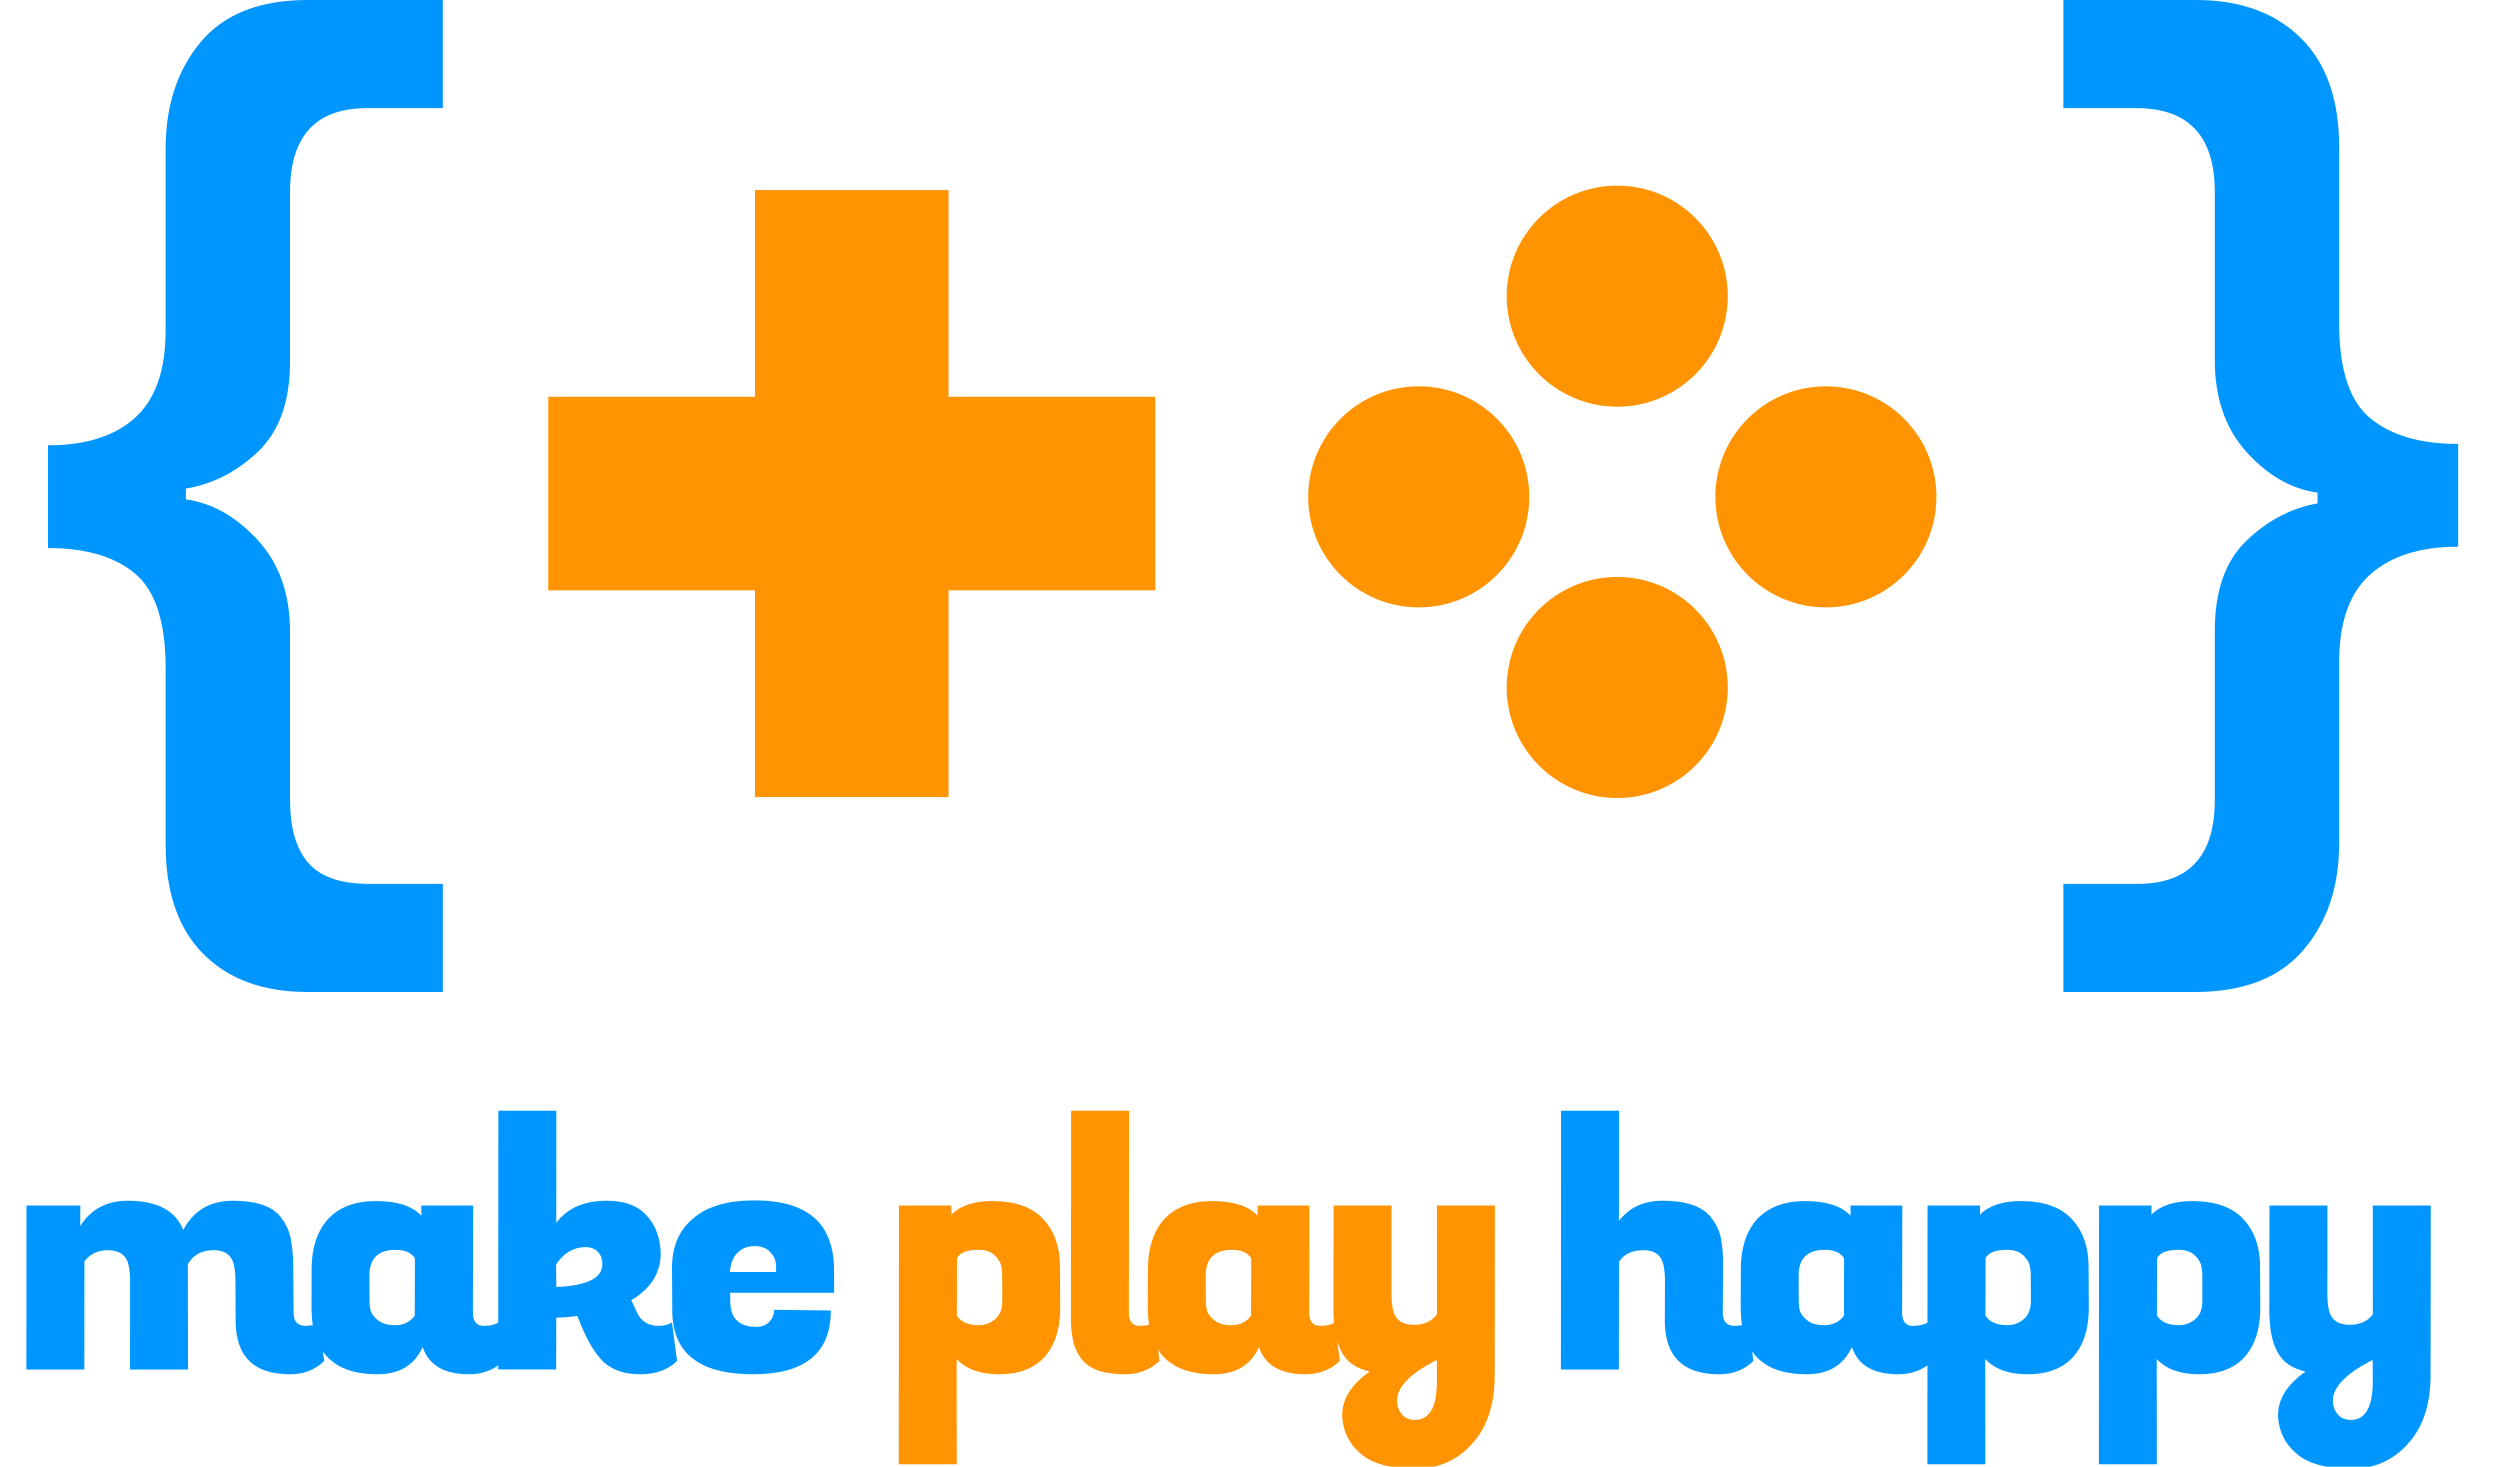
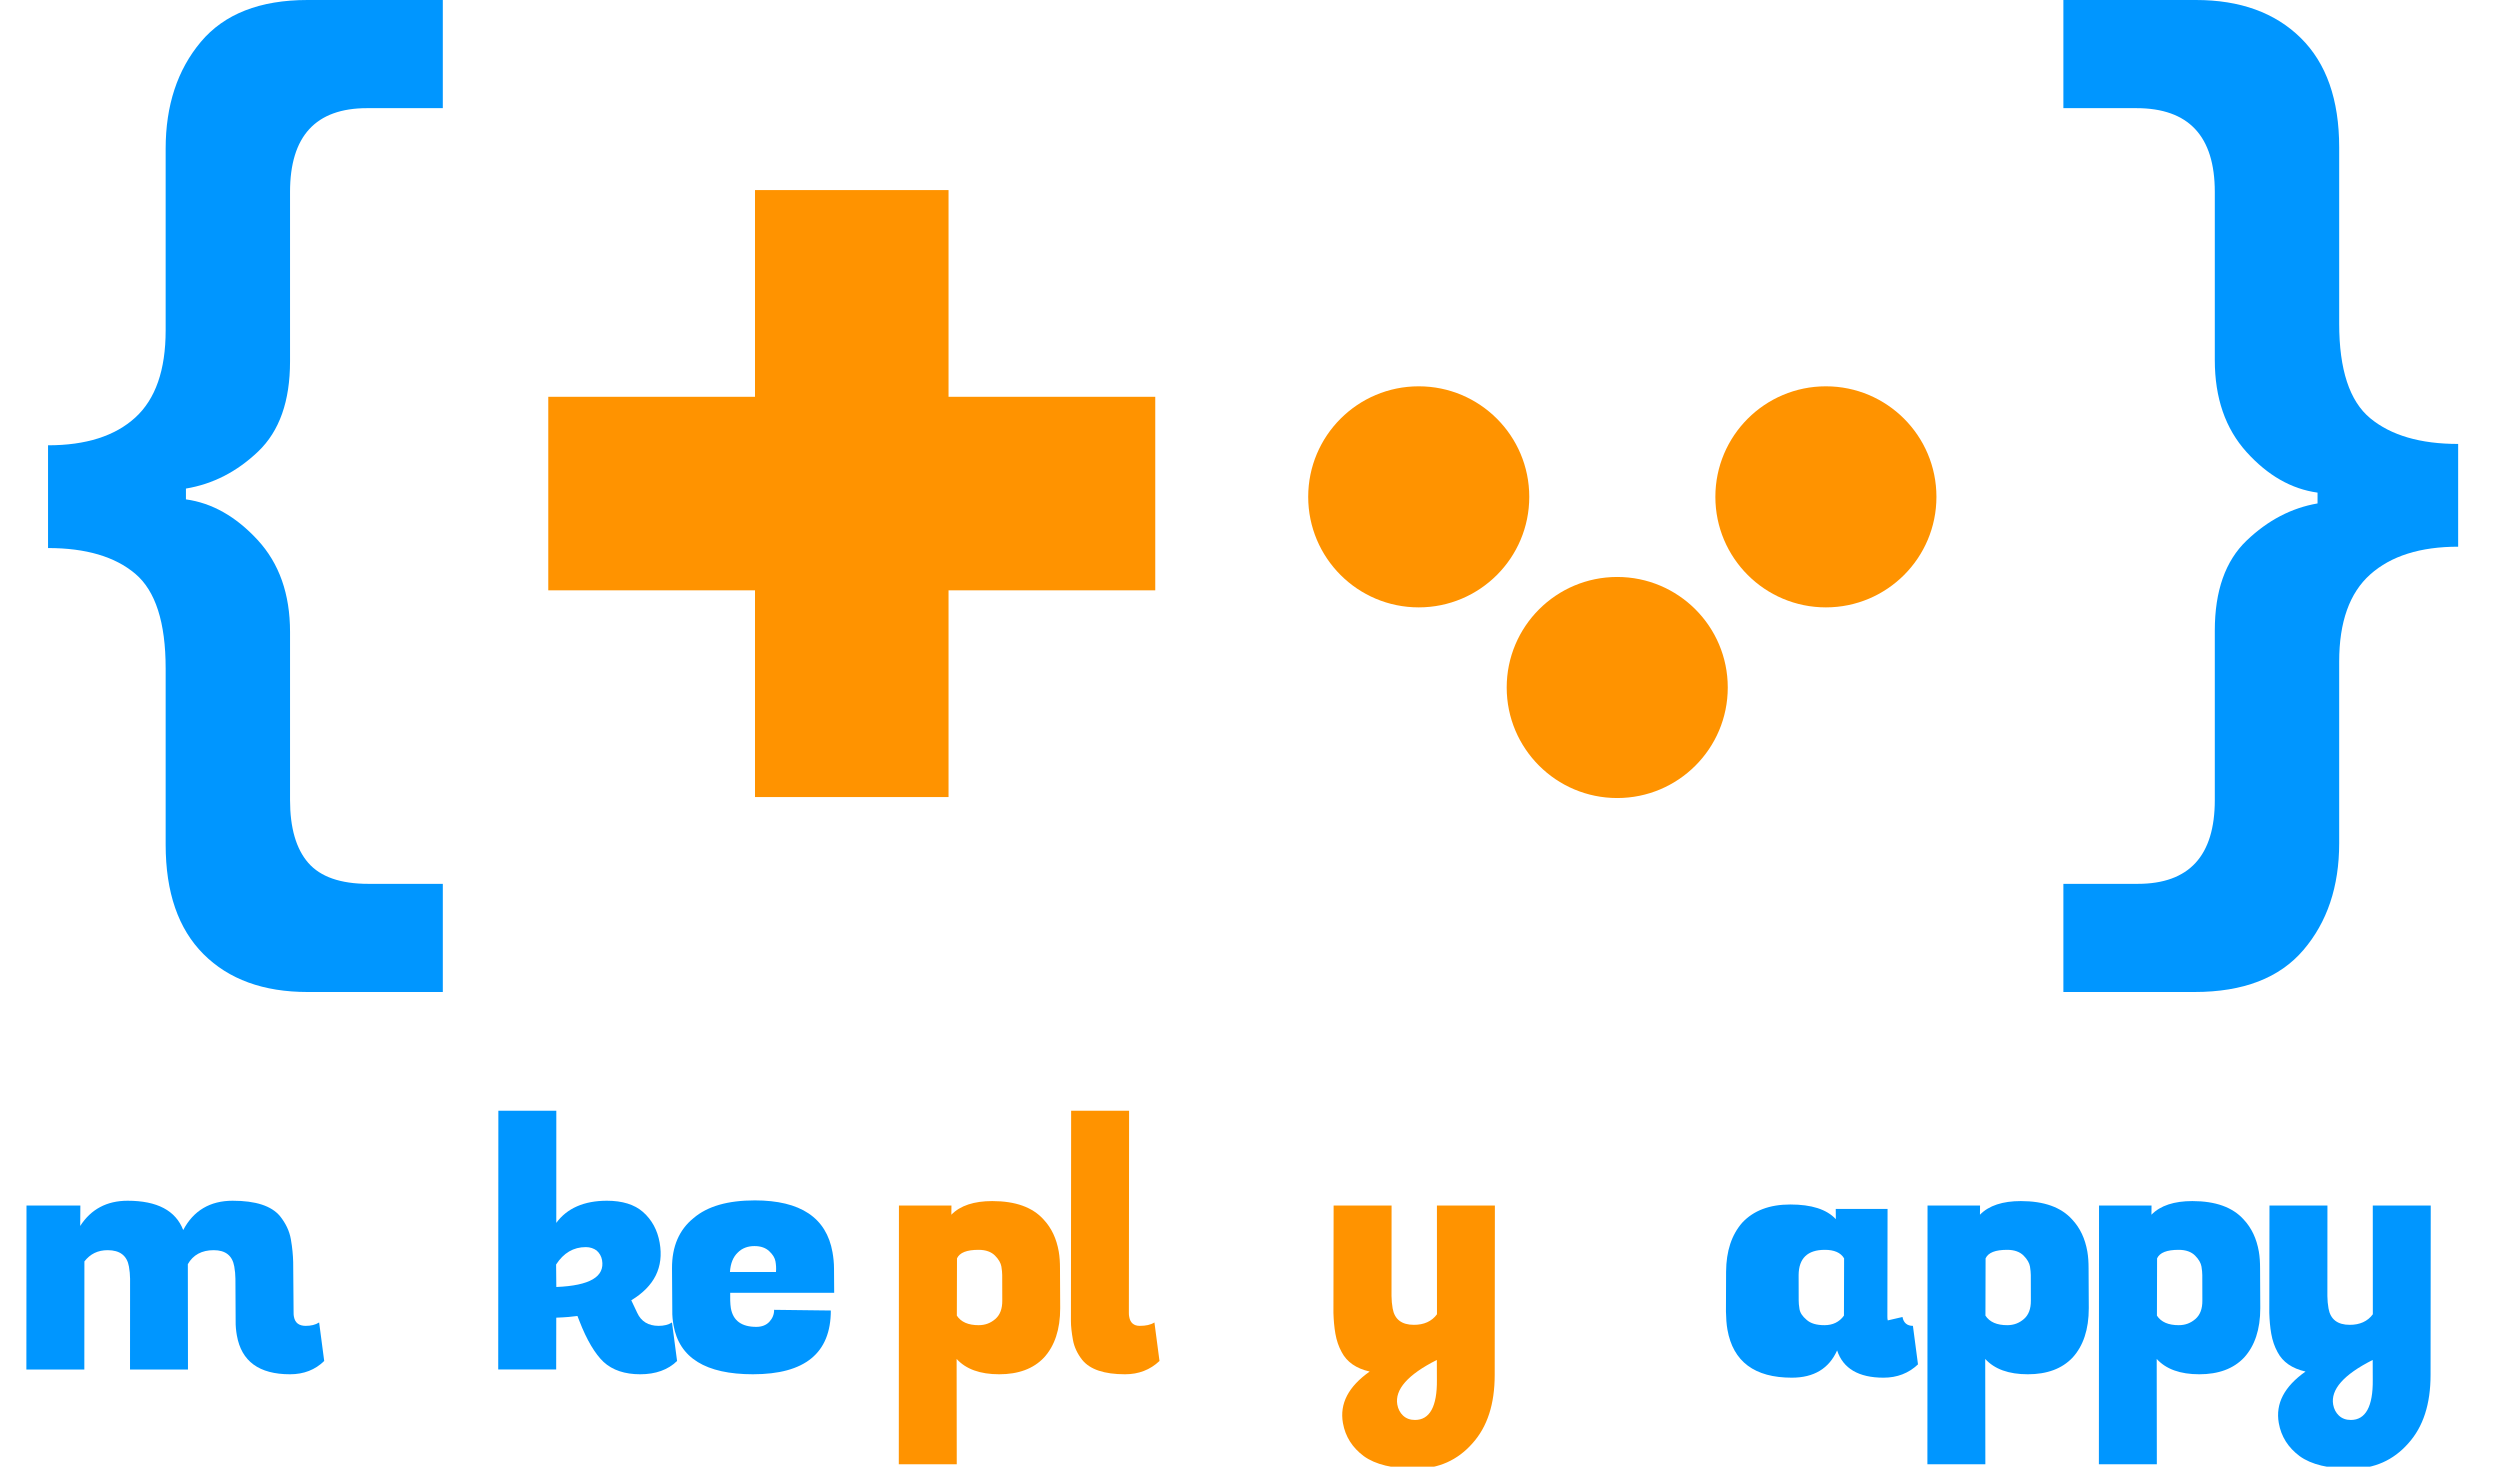
<svg xmlns="http://www.w3.org/2000/svg" width="100%" height="100%" viewBox="0 0 225 132" version="1.1" xml:space="preserve" style="fill-rule:evenodd;clip-rule:evenodd;stroke-linejoin:round;stroke-miterlimit:1.414;">
  <path d="M14.909,60.154c0,-4.137 -0.912,-6.976 -2.738,-8.518c-1.825,-1.541 -4.441,-2.312 -7.848,-2.312l0,-9.247c3.407,0 6.023,-0.831 7.848,-2.494c1.826,-1.663 2.738,-4.279 2.738,-7.848l0,-16.351c0,-3.893 1.055,-7.097 3.164,-9.612c2.109,-2.515 5.313,-3.772 9.612,-3.772l12.168,0l0,9.734l-6.814,0c-4.624,0 -6.936,2.515 -6.936,7.544l0,15.255c0,3.569 -0.953,6.267 -2.859,8.092c-1.906,1.825 -4.076,2.94 -6.51,3.346l0,0.973c2.353,0.325 4.502,1.541 6.449,3.65c1.947,2.109 2.92,4.867 2.92,8.274l0,15.134c0,2.515 0.548,4.401 1.643,5.658c1.095,1.257 2.9,1.886 5.414,1.886l6.693,0l0,9.734l-12.168,0c-3.975,0 -7.098,-1.136 -9.369,-3.407c-2.271,-2.271 -3.407,-5.556 -3.407,-9.856l0,-15.863Z" style="fill:#0096ff;fill-rule:nonzero;" />
  <path d="M210.526,29.126c0,4.137 0.933,6.976 2.798,8.518c1.866,1.541 4.502,2.311 7.909,2.311l0,9.248c-3.407,0 -6.043,0.831 -7.909,2.494c-1.865,1.663 -2.798,4.279 -2.798,7.848l0,16.351c0,3.893 -1.075,7.097 -3.225,9.612c-2.149,2.515 -5.414,3.772 -9.795,3.772l-11.802,0l0,-9.734l6.692,0c4.624,0 6.936,-2.515 6.936,-7.544l0,-15.255c0,-3.569 0.953,-6.267 2.859,-8.092c1.906,-1.825 4.035,-2.94 6.388,-3.346l0,-0.973c-2.353,-0.325 -4.482,-1.541 -6.388,-3.65c-1.906,-2.11 -2.859,-4.867 -2.859,-8.274l0,-15.134c0,-5.029 -2.353,-7.544 -7.058,-7.544l-6.57,0l0,-9.734l11.924,0c3.975,0 7.118,1.136 9.43,3.407c2.312,2.271 3.468,5.556 3.468,9.856l0,15.863Z" style="fill:#0096ff;fill-rule:nonzero;" />
  <rect x="67.95" y="17.107" width="17.418" height="54.628" style="fill:#ff9300;" />
  <path d="M103.973,53.13l0,-17.418l-54.628,0l0,17.418l54.628,0Z" style="fill:#ff9300;" />
-   <circle cx="145.551" cy="26.655" r="9.948" style="fill:#ff9300;" />
  <circle cx="127.686" cy="44.716" r="9.948" style="fill:#ff9300;" />
  <circle cx="164.331" cy="44.716" r="9.948" style="fill:#ff9300;" />
  <circle cx="145.551" cy="61.875" r="9.948" style="fill:#ff9300;" />
  <g transform="matrix(2.557,0,0,2.557,-856.285,-1274.9)">
    <g transform="matrix(1,0,0.176,1,-96.415,0)">
      <g transform="matrix(12,0,0,12,335.89,546.795)">
        <path d="M0.85,-0.128c0.015,0 0.029,-0.003 0.041,-0.01l-0.005,0.113c-0.031,0.026 -0.067,0.039 -0.107,0.039c-0.091,0 -0.136,-0.038 -0.136,-0.114c0,-0.013 0.001,-0.028 0.004,-0.043l0.021,-0.123c0.002,-0.012 0.003,-0.024 0.003,-0.036c0,-0.032 -0.017,-0.048 -0.052,-0.048c-0.035,0 -0.063,0.014 -0.083,0.041l-0.054,0.309l-0.17,0l0.047,-0.266c0.002,-0.012 0.003,-0.024 0.003,-0.036c0,-0.032 -0.018,-0.048 -0.054,-0.048c-0.029,0 -0.053,0.011 -0.074,0.033l-0.056,0.317l-0.17,0l0.085,-0.481l0.158,0l-0.011,0.06c0.04,-0.049 0.091,-0.074 0.152,-0.074c0.087,0 0.136,0.029 0.148,0.086c0.04,-0.057 0.094,-0.086 0.16,-0.086c0.068,0 0.111,0.015 0.131,0.045c0.013,0.021 0.02,0.043 0.02,0.068c0,0.025 -0.002,0.047 -0.005,0.067l-0.025,0.149c-0.001,0.004 -0.001,0.008 -0.001,0.011c0,0.018 0.01,0.027 0.03,0.027Z" style="fill:#0096ff;fill-rule:nonzero;" />
      </g>
      <g transform="matrix(12,0,0,12,346.15,546.795)">
-         <path d="M0.491,-0.154c0,0.017 0.009,0.026 0.026,0.026c0.018,0 0.033,-0.003 0.045,-0.01l-0.005,0.113c-0.032,0.026 -0.068,0.039 -0.108,0.039c-0.073,0 -0.114,-0.027 -0.122,-0.08c-0.033,0.053 -0.082,0.08 -0.147,0.08c-0.109,0 -0.164,-0.047 -0.164,-0.141c0,-0.016 0.002,-0.034 0.005,-0.053l0.021,-0.117c0.011,-0.06 0.035,-0.108 0.073,-0.144c0.039,-0.035 0.089,-0.053 0.15,-0.053c0.062,0 0.104,0.014 0.126,0.043l0.005,-0.03l0.152,0l-0.056,0.315c-0.001,0.004 -0.001,0.008 -0.001,0.012Zm-0.296,-0.048c-0.001,0.006 -0.002,0.014 -0.002,0.025c0,0.011 0.005,0.021 0.015,0.031c0.01,0.011 0.027,0.016 0.05,0.016c0.024,0 0.045,-0.009 0.062,-0.028l0.03,-0.168c-0.007,-0.017 -0.025,-0.025 -0.052,-0.025c-0.051,0 -0.081,0.025 -0.09,0.074l-0.013,0.075Z" style="fill:#0096ff;fill-rule:nonzero;" />
-       </g>
+         </g>
      <g transform="matrix(12,0,0,12,352.498,546.795)">
        <path d="M0.501,-0.128c0.015,0 0.029,-0.003 0.041,-0.01l-0.005,0.113c-0.031,0.026 -0.07,0.039 -0.115,0.039c-0.045,0 -0.079,-0.012 -0.101,-0.036c-0.021,-0.024 -0.038,-0.064 -0.05,-0.121l-0.003,-0.014c-0.014,0.002 -0.035,0.004 -0.063,0.005l-0.027,0.152l-0.17,0l0.134,-0.759l0.17,0l-0.058,0.329c0.039,-0.043 0.093,-0.065 0.16,-0.065c0.045,0 0.079,0.011 0.1,0.033c0.022,0.023 0.033,0.053 0.033,0.09c0,0.072 -0.038,0.128 -0.113,0.169l0.011,0.037c0.007,0.025 0.026,0.038 0.056,0.038Zm-0.173,-0.231c-0.036,0 -0.068,0.017 -0.096,0.051l-0.011,0.066c0.099,-0.004 0.148,-0.03 0.148,-0.079c0,-0.011 -0.004,-0.021 -0.011,-0.028c-0.007,-0.006 -0.017,-0.01 -0.03,-0.01Z" style="fill:#0096ff;fill-rule:nonzero;" />
      </g>
      <g transform="matrix(12,0,0,12,358.846,546.795)">
        <path d="M0.224,0.014c-0.139,0 -0.208,-0.048 -0.208,-0.144c0,-0.013 0.001,-0.028 0.004,-0.043l0.021,-0.124c0.011,-0.064 0.041,-0.113 0.089,-0.147c0.047,-0.035 0.11,-0.052 0.189,-0.052c0.134,0 0.201,0.051 0.201,0.152c0,0.015 -0.001,0.031 -0.004,0.048l-0.012,0.071l-0.305,0l-0.004,0.023c-0.001,0.008 -0.002,0.015 -0.002,0.022c0,0.037 0.022,0.055 0.065,0.055c0.016,0 0.03,-0.005 0.041,-0.015c0.011,-0.01 0.018,-0.022 0.02,-0.035l0.166,0.002c-0.022,0.125 -0.109,0.187 -0.261,0.187Zm0.12,-0.3c0.003,-0.011 0.004,-0.022 0.004,-0.031c0,-0.01 -0.004,-0.02 -0.013,-0.03c-0.009,-0.01 -0.022,-0.015 -0.041,-0.015c-0.019,0 -0.037,0.006 -0.052,0.019c-0.016,0.013 -0.027,0.032 -0.033,0.057l0.135,0Z" style="fill:#0096ff;fill-rule:nonzero;" />
      </g>
    </g>
    <g transform="matrix(1,0,0.176,1,-96.415,0)">
      <g transform="matrix(12,0,0,12,366.598,546.795)">
        <path d="M0.369,-0.494c0.068,0 0.115,0.018 0.141,0.054c0.019,0.025 0.028,0.056 0.028,0.094c0,0.015 -0.002,0.032 -0.005,0.049l-0.02,0.117c-0.011,0.063 -0.036,0.111 -0.073,0.145c-0.037,0.033 -0.084,0.049 -0.14,0.049c-0.056,0 -0.095,-0.015 -0.117,-0.045l-0.054,0.309l-0.17,0l0.134,-0.759l0.154,0l-0.005,0.027c0.031,-0.027 0.074,-0.04 0.127,-0.04Zm-0.104,0.364c0.019,0 0.036,-0.006 0.052,-0.018c0.016,-0.012 0.026,-0.03 0.03,-0.054l0.013,-0.075c0.001,-0.007 0.002,-0.015 0.002,-0.025c0,-0.01 -0.004,-0.021 -0.013,-0.032c-0.009,-0.011 -0.024,-0.017 -0.045,-0.017c-0.035,0 -0.057,0.008 -0.068,0.025l-0.03,0.168c0.009,0.019 0.029,0.028 0.059,0.028Z" style="fill:#ff9300;fill-rule:nonzero;" />
      </g>
      <g transform="matrix(12,0,0,12,372.634,546.795)">
        <path d="M0.208,-0.154c0,0.017 0.009,0.026 0.026,0.026c0.018,0 0.033,-0.003 0.045,-0.01l-0.005,0.113c-0.032,0.026 -0.068,0.039 -0.108,0.039c-0.061,0 -0.1,-0.014 -0.118,-0.042c-0.011,-0.018 -0.017,-0.038 -0.017,-0.059c0,-0.021 0.001,-0.04 0.004,-0.056l0.109,-0.616l0.17,0l-0.105,0.593c-0.001,0.004 -0.001,0.008 -0.001,0.012Z" style="fill:#ff9300;fill-rule:nonzero;" />
      </g>
      <g transform="matrix(12,0,0,12,375.586,546.795)">
-         <path d="M0.491,-0.154c0,0.017 0.009,0.026 0.026,0.026c0.018,0 0.033,-0.003 0.045,-0.01l-0.005,0.113c-0.032,0.026 -0.068,0.039 -0.108,0.039c-0.073,0 -0.114,-0.027 -0.122,-0.08c-0.033,0.053 -0.082,0.08 -0.147,0.08c-0.109,0 -0.164,-0.047 -0.164,-0.141c0,-0.016 0.002,-0.034 0.005,-0.053l0.021,-0.117c0.011,-0.06 0.035,-0.108 0.073,-0.144c0.039,-0.035 0.089,-0.053 0.15,-0.053c0.062,0 0.104,0.014 0.126,0.043l0.005,-0.03l0.152,0l-0.056,0.315c-0.001,0.004 -0.001,0.008 -0.001,0.012Zm-0.296,-0.048c-0.001,0.006 -0.002,0.014 -0.002,0.025c0,0.011 0.005,0.021 0.015,0.031c0.01,0.011 0.027,0.016 0.05,0.016c0.024,0 0.045,-0.009 0.062,-0.028l0.03,-0.168c-0.007,-0.017 -0.025,-0.025 -0.052,-0.025c-0.051,0 -0.081,0.025 -0.09,0.074l-0.013,0.075Z" style="fill:#ff9300;fill-rule:nonzero;" />
-       </g>
+         </g>
      <g transform="matrix(12,0,0,12,381.934,546.795)">
        <path d="M0.213,-0.215c-0.002,0.012 -0.003,0.024 -0.003,0.036c0,0.032 0.018,0.048 0.054,0.048c0.029,0 0.054,-0.01 0.073,-0.031l0.056,-0.319l0.17,0l-0.088,0.497c-0.015,0.085 -0.048,0.152 -0.101,0.201c-0.052,0.049 -0.112,0.074 -0.179,0.074c-0.067,0 -0.116,-0.012 -0.146,-0.037c-0.029,-0.025 -0.044,-0.057 -0.044,-0.097c0,-0.057 0.035,-0.107 0.105,-0.151c-0.038,-0.009 -0.062,-0.028 -0.072,-0.057c-0.006,-0.016 -0.009,-0.034 -0.009,-0.054c0,-0.02 0.002,-0.04 0.005,-0.061l0.056,-0.315l0.17,0l-0.047,0.266Zm0.005,0.363c0.043,0 0.072,-0.039 0.085,-0.118l0.01,-0.058c-0.093,0.043 -0.139,0.087 -0.139,0.131c0,0.013 0.004,0.024 0.011,0.032c0.008,0.009 0.019,0.013 0.033,0.013Z" style="fill:#ff9300;fill-rule:nonzero;" />
      </g>
    </g>
    <g transform="matrix(1,0,0.176,1,-96.415,0)">
      <g transform="matrix(12,0,0,12,389.902,546.795)">
-         <path d="M0.541,-0.128c0.015,0 0.029,-0.003 0.041,-0.01l-0.005,0.113c-0.031,0.026 -0.067,0.039 -0.107,0.039c-0.091,0 -0.136,-0.038 -0.136,-0.114c0,-0.013 0.001,-0.028 0.004,-0.043l0.022,-0.123c0.002,-0.012 0.003,-0.024 0.003,-0.036c0,-0.032 -0.017,-0.048 -0.051,-0.048c-0.033,0 -0.059,0.011 -0.078,0.034l-0.056,0.316l-0.17,0l0.134,-0.759l0.17,0l-0.057,0.323c0.037,-0.039 0.083,-0.059 0.138,-0.059c0.067,0 0.111,0.015 0.131,0.045c0.014,0.02 0.021,0.042 0.021,0.067c0,0.025 -0.002,0.047 -0.006,0.068l-0.027,0.149c-0.001,0.004 -0.001,0.008 -0.001,0.011c0,0.018 0.01,0.027 0.03,0.027Z" style="fill:#0096ff;fill-rule:nonzero;" />
-       </g>
+         </g>
      <g transform="matrix(12,0,0,12,396.454,546.795)">
-         <path d="M0.491,-0.154c0,0.017 0.009,0.026 0.026,0.026c0.018,0 0.033,-0.003 0.045,-0.01l-0.005,0.113c-0.032,0.026 -0.068,0.039 -0.108,0.039c-0.073,0 -0.114,-0.027 -0.122,-0.08c-0.033,0.053 -0.082,0.08 -0.147,0.08c-0.109,0 -0.164,-0.047 -0.164,-0.141c0,-0.016 0.002,-0.034 0.005,-0.053l0.021,-0.117c0.011,-0.06 0.035,-0.108 0.073,-0.144c0.039,-0.035 0.089,-0.053 0.15,-0.053c0.062,0 0.104,0.014 0.126,0.043l0.005,-0.03l0.152,0l-0.056,0.315c-0.001,0.004 -0.001,0.008 -0.001,0.012Zm-0.296,-0.048c-0.001,0.006 -0.002,0.014 -0.002,0.025c0,0.011 0.005,0.021 0.015,0.031c0.01,0.011 0.027,0.016 0.05,0.016c0.024,0 0.045,-0.009 0.062,-0.028l0.03,-0.168c-0.007,-0.017 -0.025,-0.025 -0.052,-0.025c-0.051,0 -0.081,0.025 -0.09,0.074l-0.013,0.075Z" style="fill:#0096ff;fill-rule:nonzero;" />
+         <path d="M0.491,-0.154c0,0.017 0.009,0.026 0.026,0.026l-0.005,0.113c-0.032,0.026 -0.068,0.039 -0.108,0.039c-0.073,0 -0.114,-0.027 -0.122,-0.08c-0.033,0.053 -0.082,0.08 -0.147,0.08c-0.109,0 -0.164,-0.047 -0.164,-0.141c0,-0.016 0.002,-0.034 0.005,-0.053l0.021,-0.117c0.011,-0.06 0.035,-0.108 0.073,-0.144c0.039,-0.035 0.089,-0.053 0.15,-0.053c0.062,0 0.104,0.014 0.126,0.043l0.005,-0.03l0.152,0l-0.056,0.315c-0.001,0.004 -0.001,0.008 -0.001,0.012Zm-0.296,-0.048c-0.001,0.006 -0.002,0.014 -0.002,0.025c0,0.011 0.005,0.021 0.015,0.031c0.01,0.011 0.027,0.016 0.05,0.016c0.024,0 0.045,-0.009 0.062,-0.028l0.03,-0.168c-0.007,-0.017 -0.025,-0.025 -0.052,-0.025c-0.051,0 -0.081,0.025 -0.09,0.074l-0.013,0.075Z" style="fill:#0096ff;fill-rule:nonzero;" />
      </g>
      <g transform="matrix(12,0,0,12,402.802,546.795)">
        <path d="M0.369,-0.494c0.068,0 0.115,0.018 0.141,0.054c0.019,0.025 0.028,0.056 0.028,0.094c0,0.015 -0.002,0.032 -0.005,0.049l-0.02,0.117c-0.011,0.063 -0.036,0.111 -0.073,0.145c-0.037,0.033 -0.084,0.049 -0.14,0.049c-0.056,0 -0.095,-0.015 -0.117,-0.045l-0.054,0.309l-0.17,0l0.134,-0.759l0.154,0l-0.005,0.027c0.031,-0.027 0.074,-0.04 0.127,-0.04Zm-0.104,0.364c0.019,0 0.036,-0.006 0.052,-0.018c0.016,-0.012 0.026,-0.03 0.03,-0.054l0.013,-0.075c0.001,-0.007 0.002,-0.015 0.002,-0.025c0,-0.01 -0.004,-0.021 -0.013,-0.032c-0.009,-0.011 -0.024,-0.017 -0.045,-0.017c-0.035,0 -0.057,0.008 -0.068,0.025l-0.03,0.168c0.009,0.019 0.029,0.028 0.059,0.028Z" style="fill:#0096ff;fill-rule:nonzero;" />
      </g>
      <g transform="matrix(12,0,0,12,408.838,546.795)">
        <path d="M0.369,-0.494c0.068,0 0.115,0.018 0.141,0.054c0.019,0.025 0.028,0.056 0.028,0.094c0,0.015 -0.002,0.032 -0.005,0.049l-0.02,0.117c-0.011,0.063 -0.036,0.111 -0.073,0.145c-0.037,0.033 -0.084,0.049 -0.14,0.049c-0.056,0 -0.095,-0.015 -0.117,-0.045l-0.054,0.309l-0.17,0l0.134,-0.759l0.154,0l-0.005,0.027c0.031,-0.027 0.074,-0.04 0.127,-0.04Zm-0.104,0.364c0.019,0 0.036,-0.006 0.052,-0.018c0.016,-0.012 0.026,-0.03 0.03,-0.054l0.013,-0.075c0.001,-0.007 0.002,-0.015 0.002,-0.025c0,-0.01 -0.004,-0.021 -0.013,-0.032c-0.009,-0.011 -0.024,-0.017 -0.045,-0.017c-0.035,0 -0.057,0.008 -0.068,0.025l-0.03,0.168c0.009,0.019 0.029,0.028 0.059,0.028Z" style="fill:#0096ff;fill-rule:nonzero;" />
      </g>
      <g transform="matrix(12,0,0,12,414.874,546.795)">
        <path d="M0.213,-0.215c-0.002,0.012 -0.003,0.024 -0.003,0.036c0,0.032 0.018,0.048 0.054,0.048c0.029,0 0.054,-0.01 0.073,-0.031l0.056,-0.319l0.17,0l-0.088,0.497c-0.015,0.085 -0.048,0.152 -0.101,0.201c-0.052,0.049 -0.112,0.074 -0.179,0.074c-0.067,0 -0.116,-0.012 -0.146,-0.037c-0.029,-0.025 -0.044,-0.057 -0.044,-0.097c0,-0.057 0.035,-0.107 0.105,-0.151c-0.038,-0.009 -0.062,-0.028 -0.072,-0.057c-0.006,-0.016 -0.009,-0.034 -0.009,-0.054c0,-0.02 0.002,-0.04 0.005,-0.061l0.056,-0.315l0.17,0l-0.047,0.266Zm0.005,0.363c0.043,0 0.072,-0.039 0.085,-0.118l0.01,-0.058c-0.093,0.043 -0.139,0.087 -0.139,0.131c0,0.013 0.004,0.024 0.011,0.032c0.008,0.009 0.019,0.013 0.033,0.013Z" style="fill:#0096ff;fill-rule:nonzero;" />
      </g>
    </g>
  </g>
</svg>